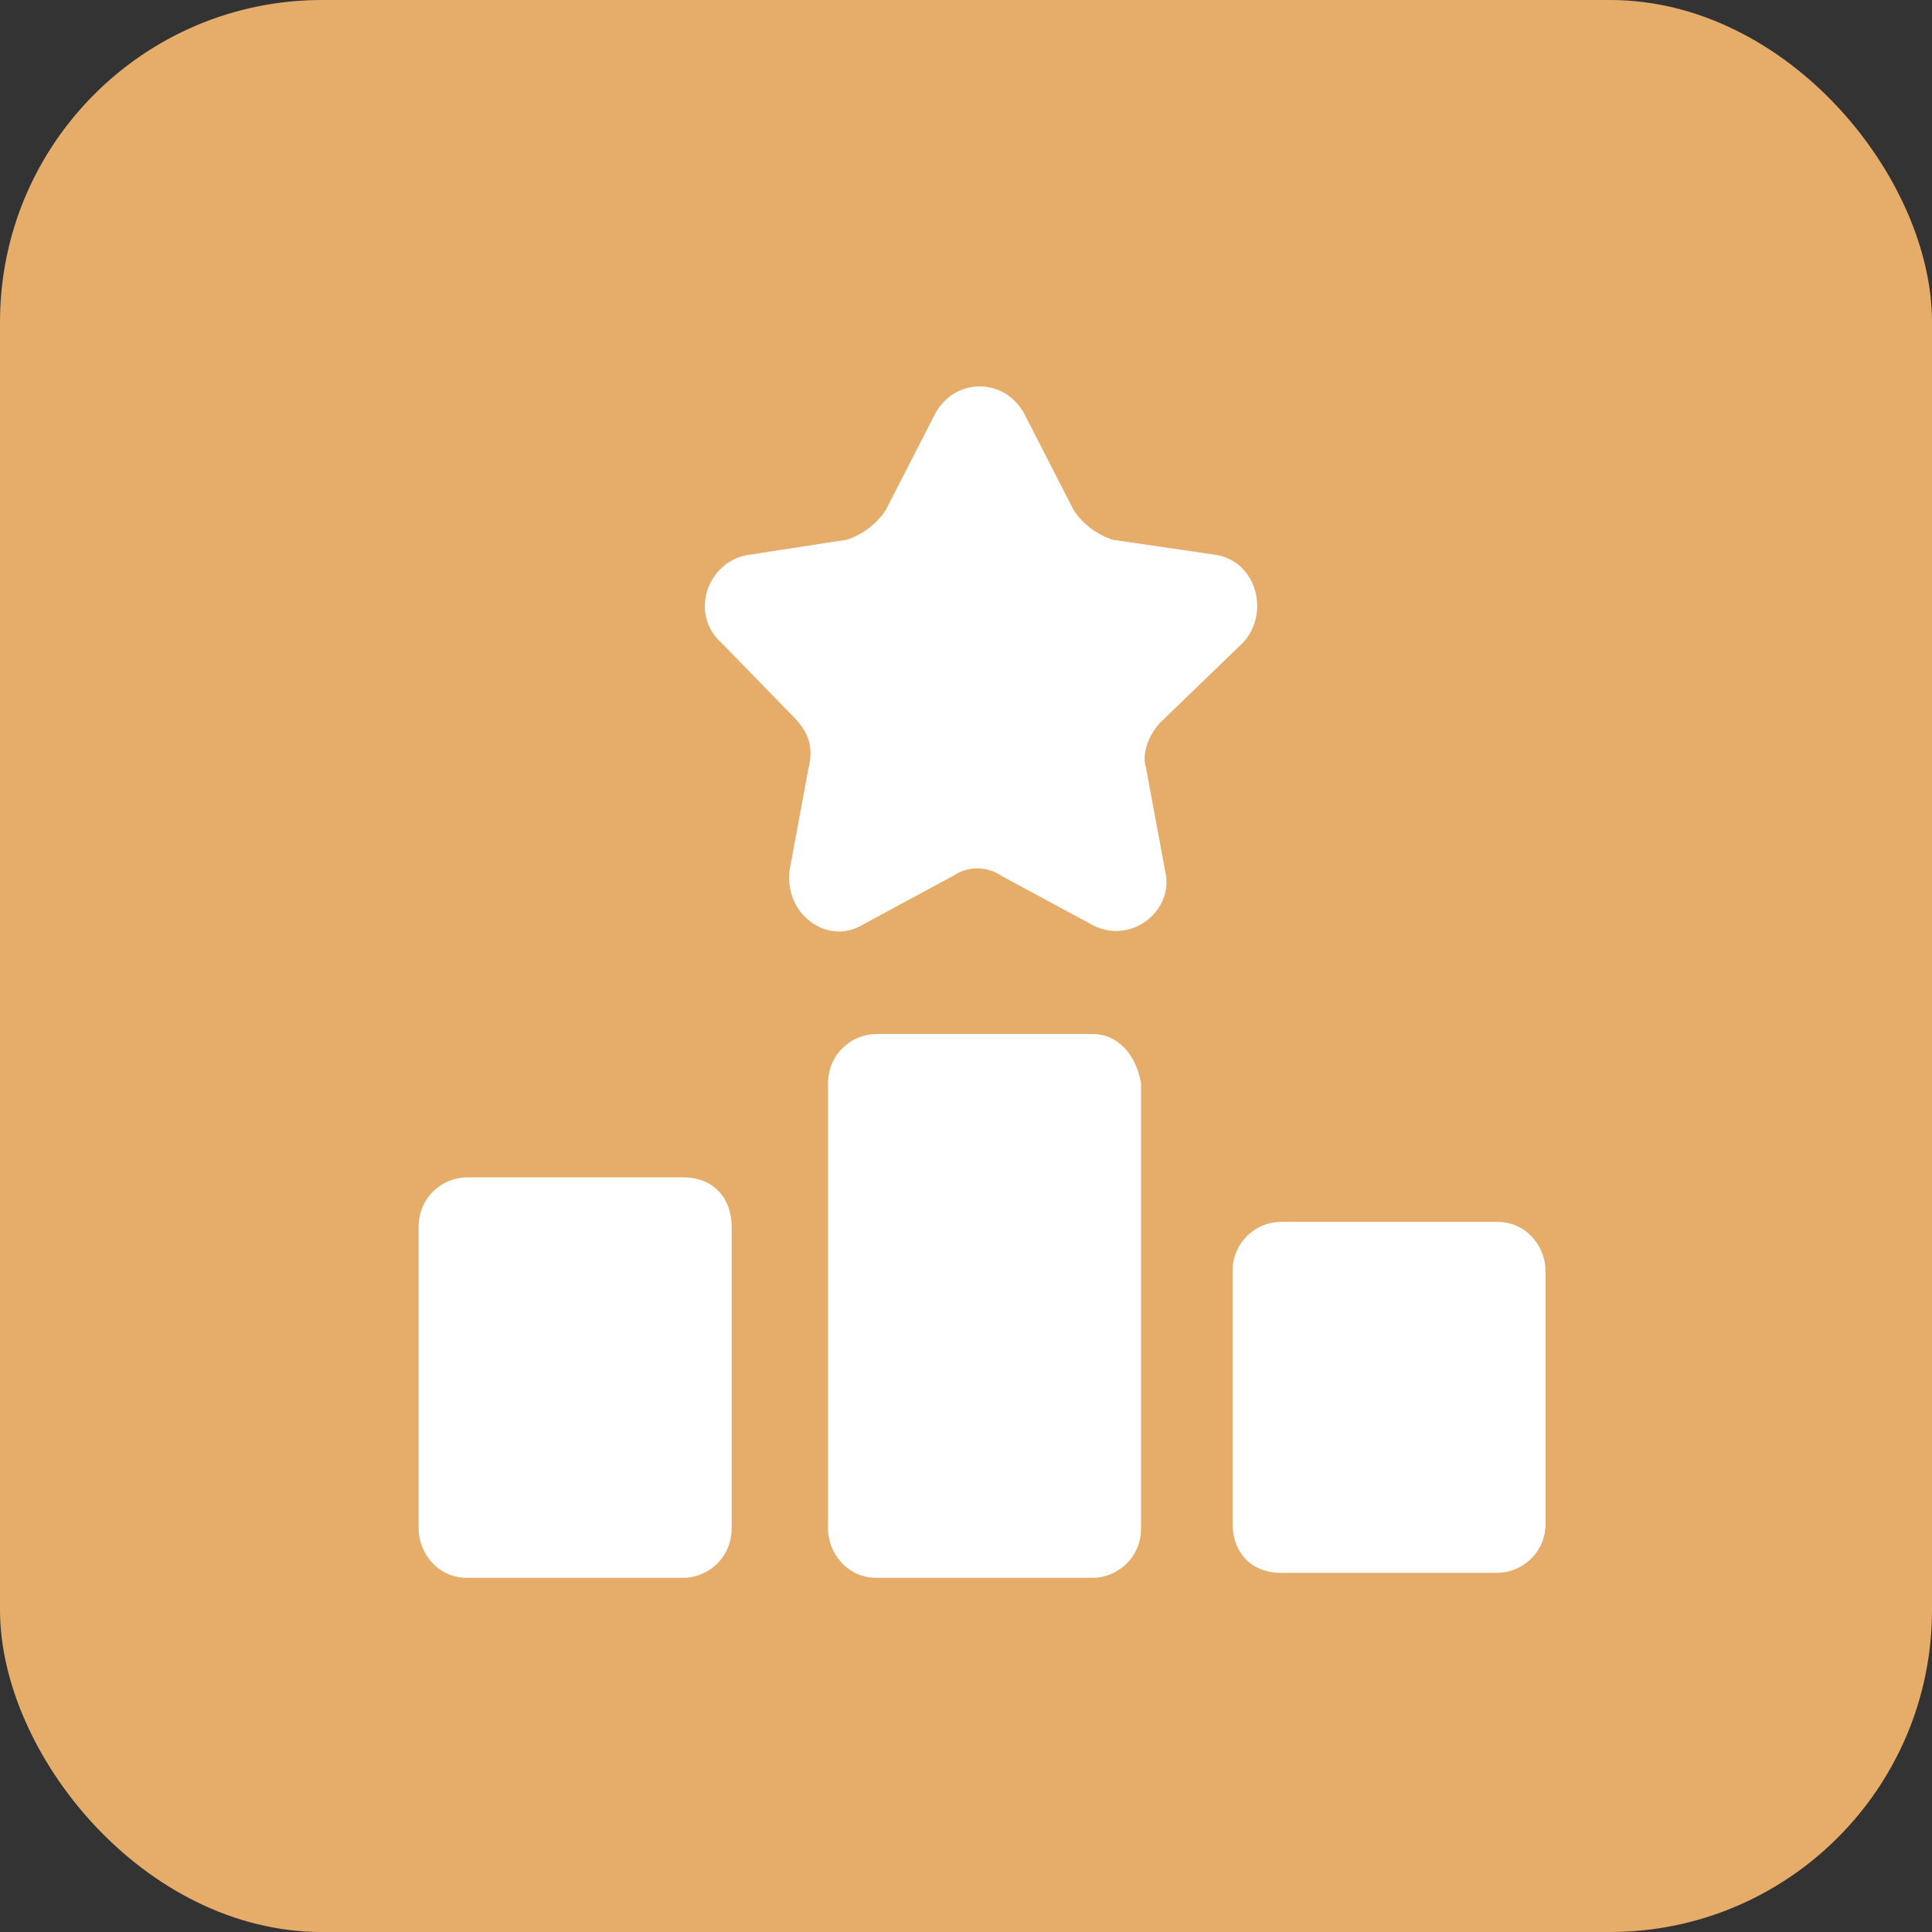
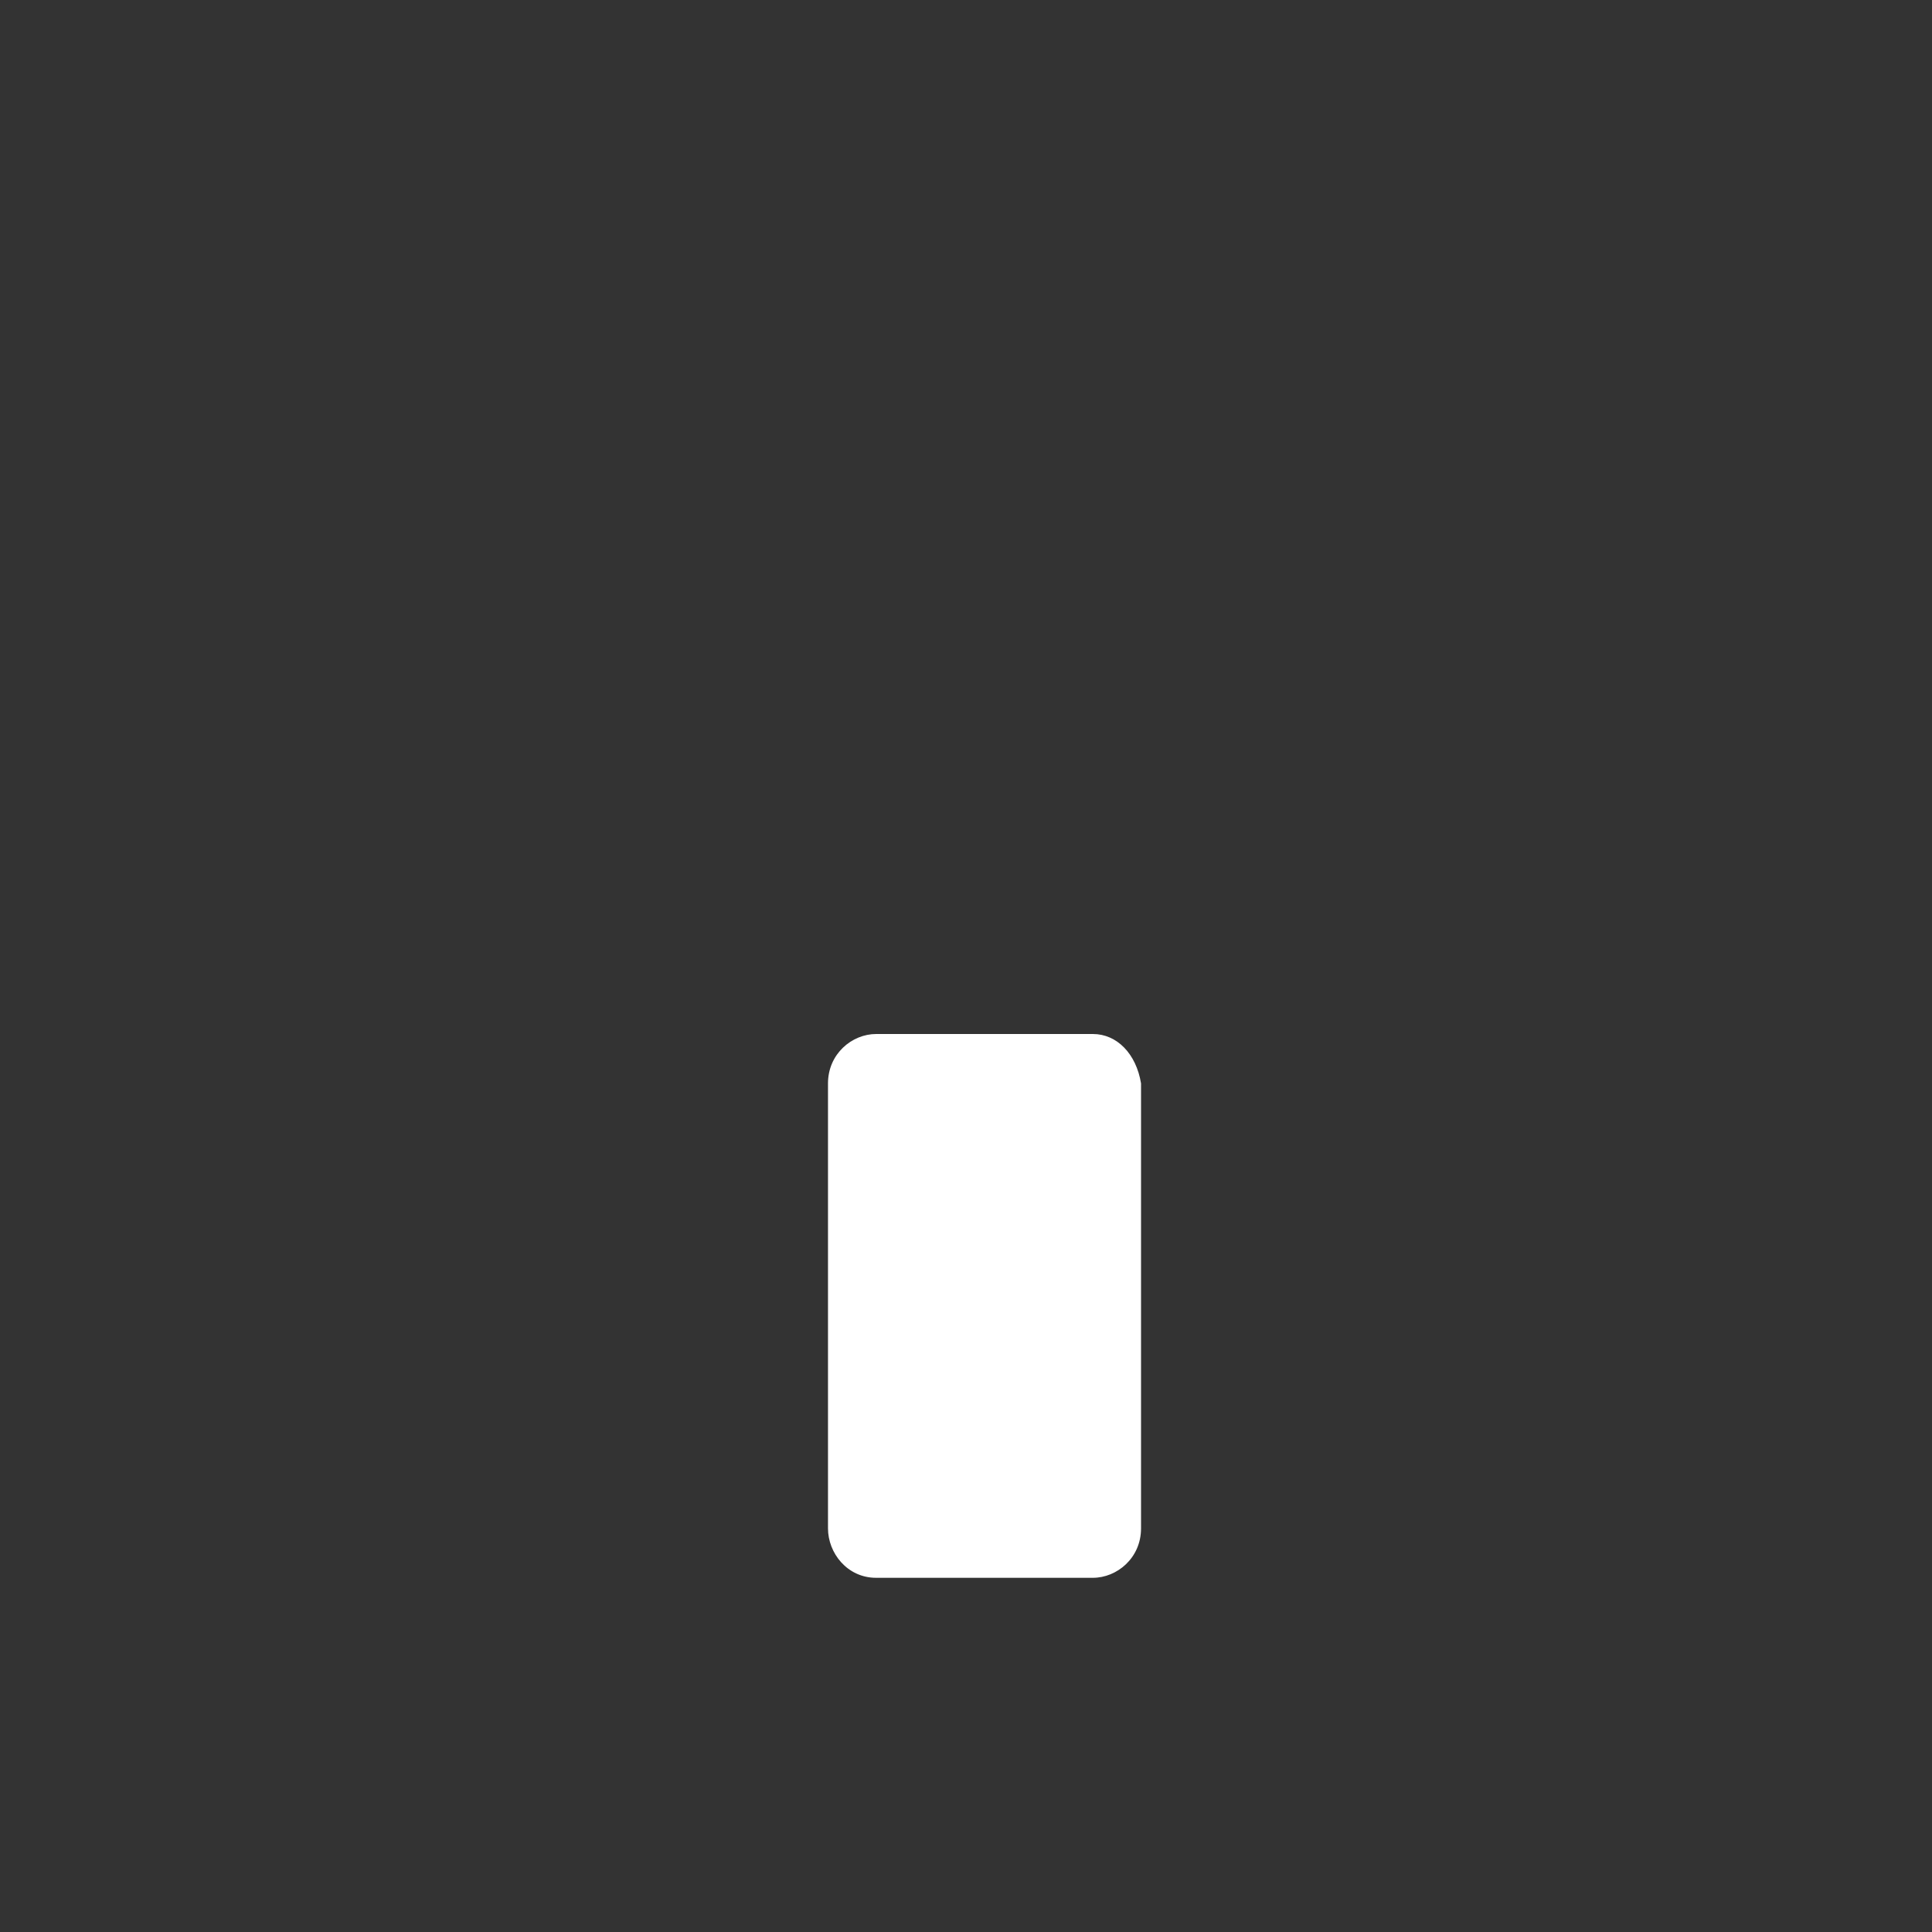
<svg xmlns="http://www.w3.org/2000/svg" width="60" height="60" viewBox="0 0 60 60" fill="none">
  <rect x="0" y="0" width="60" height="60" fill="#333333" stroke="none" />
-   <rect width="60" height="60" rx="10" fill="#E5AC6A" />
-   <path d="M21.227 36.564H14.496C13.748 36.564 13 37.178 13 38.1V47.465C13 48.232 13.598 49 14.496 49H21.227C21.974 49 22.722 48.386 22.722 47.465V38.1C22.722 37.178 22.124 36.564 21.227 36.564Z" fill="white" />
  <path d="M33.94 32.112H27.209C26.462 32.112 25.714 32.726 25.714 33.647V47.465C25.714 48.232 26.312 49 27.209 49H33.94C34.688 49 35.436 48.386 35.436 47.465V33.647C35.286 32.726 34.688 32.112 33.94 32.112Z" fill="white" />
-   <path d="M39.773 48.846H46.504C47.252 48.846 48 48.232 48 47.311V39.481C48 38.714 47.402 37.946 46.504 37.946H39.773C39.026 37.946 38.278 38.56 38.278 39.481V47.311C38.278 48.232 38.876 48.846 39.773 48.846Z" fill="white" />
-   <path d="M38.577 19.983C39.474 19.062 39.026 17.373 37.679 17.22L34.538 16.759C34.09 16.606 33.641 16.299 33.342 15.838L31.846 12.921C31.248 11.693 29.603 11.693 29.004 12.921L27.509 15.838C27.209 16.299 26.761 16.606 26.312 16.759L23.32 17.22C21.974 17.373 21.376 19.062 22.423 19.983L24.667 22.286C25.115 22.747 25.265 23.207 25.115 23.822L24.517 27.046C24.367 28.427 25.714 29.349 26.761 28.734L29.603 27.199C30.051 26.892 30.65 26.892 31.098 27.199L33.94 28.734C35.137 29.349 36.483 28.274 36.184 27.046L35.586 23.822C35.436 23.361 35.735 22.747 36.034 22.44L38.577 19.983Z" fill="white" />
</svg>